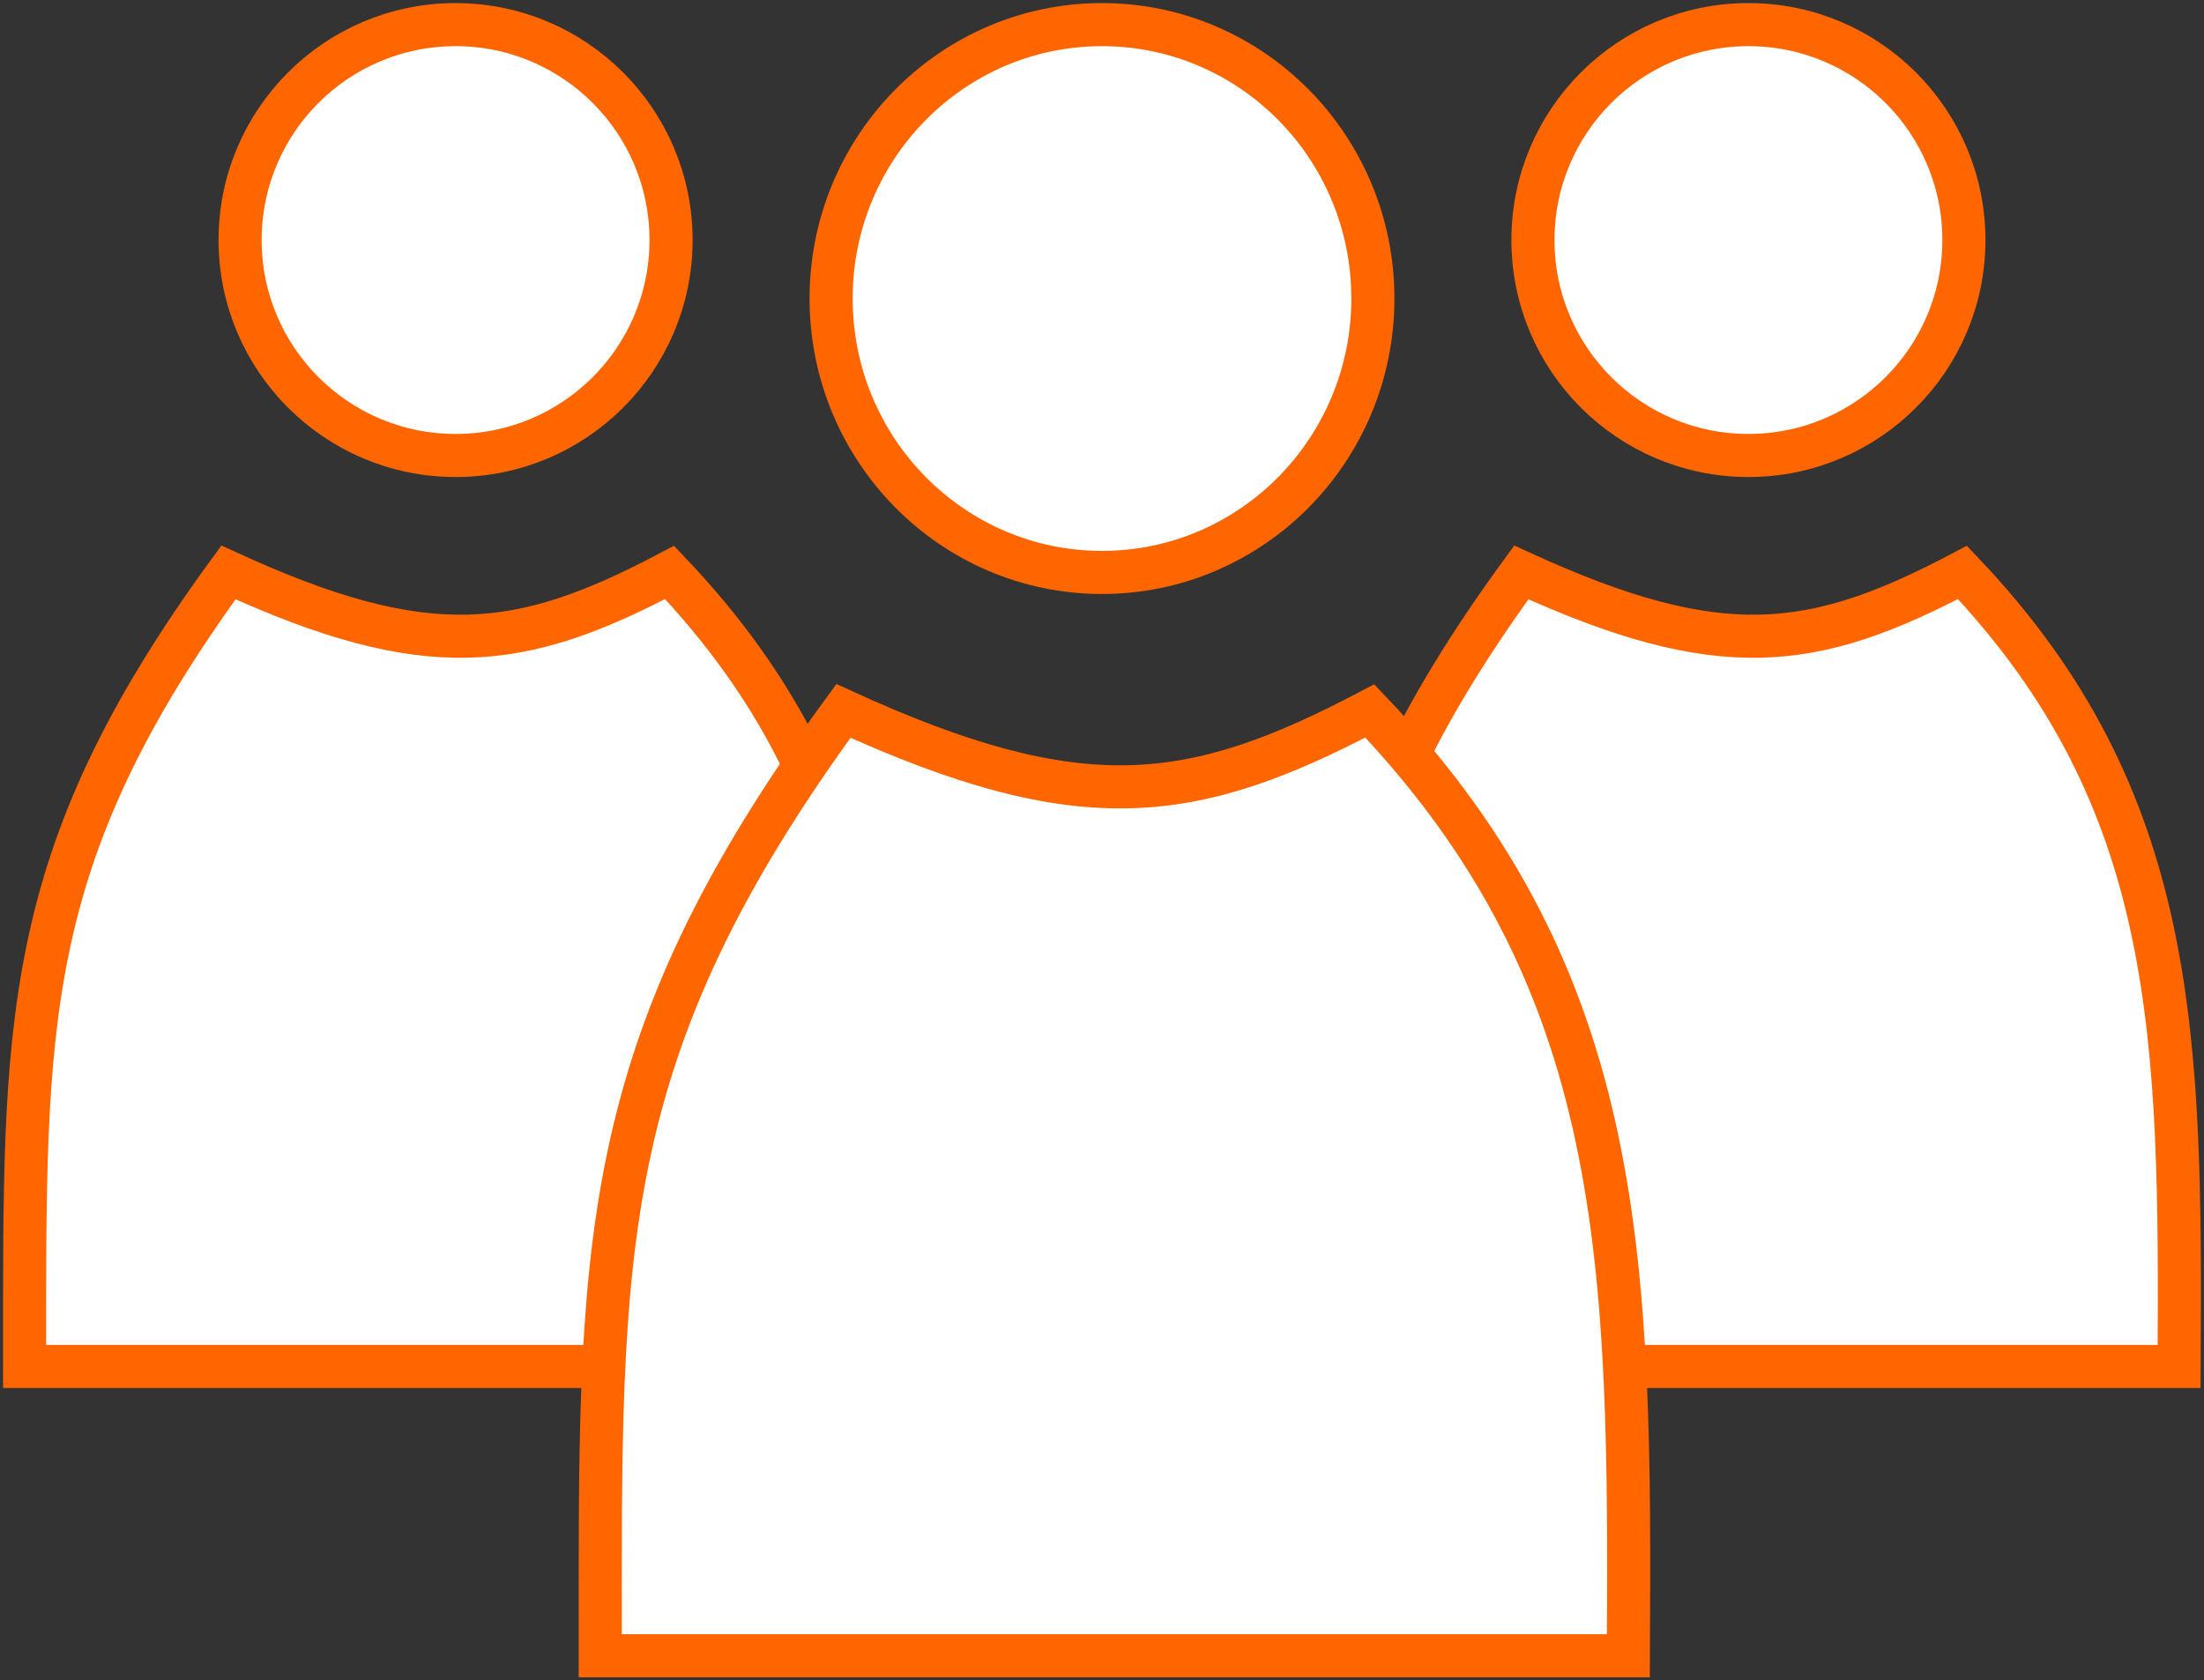
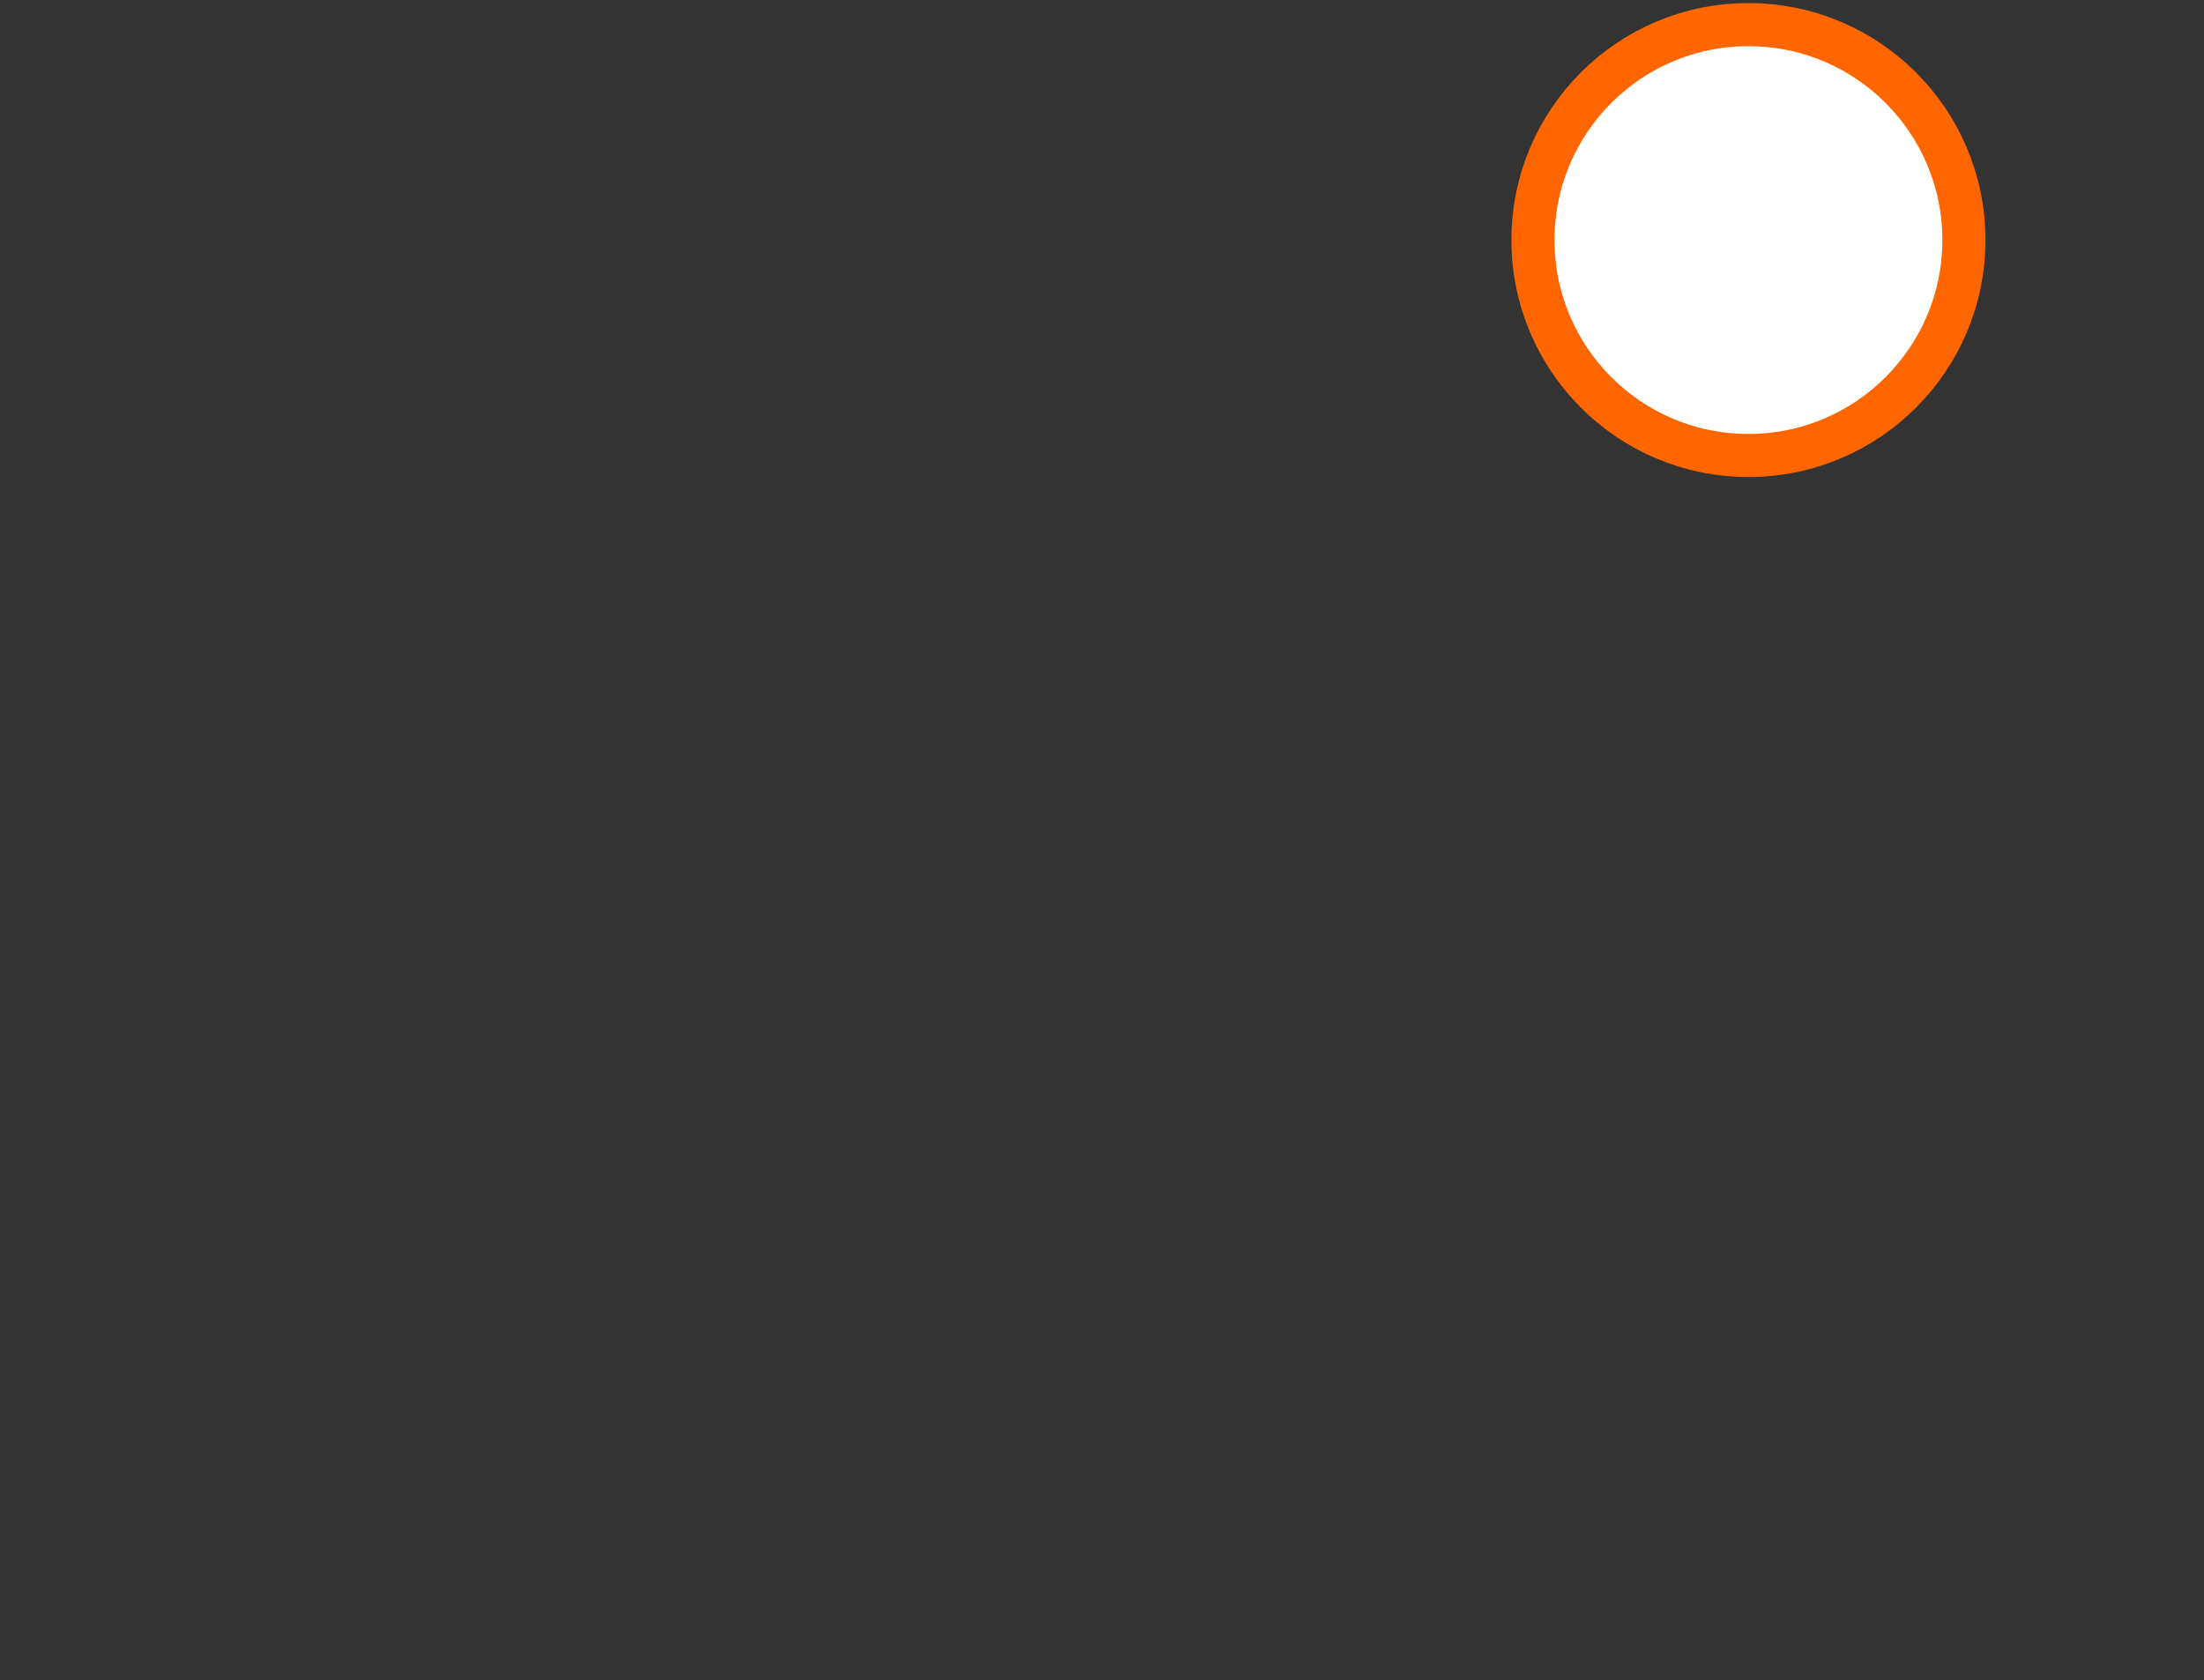
<svg xmlns="http://www.w3.org/2000/svg" width="358" height="273" viewBox="0 0 358 273" fill="none">
  <rect x="0" y="0" width="358" height="273" fill="#333333" stroke="none" />
-   <circle cx="74" cy="39" r="35" fill="white" stroke="#FF6600" stroke-width="7" />
-   <ellipse cx="179" cy="48.5" rx="44" ry="44.5" fill="white" stroke="#FF6600" stroke-width="7" />
  <circle cx="284" cy="39" r="35" fill="white" stroke="#FF6600" stroke-width="7" />
-   <path d="M108.76 93C84.491 105.812 69.379 107.799 37.106 93C2.969 139.795 4.003 166.534 4.003 222H143.958C144.254 168.545 143.958 129.977 108.76 93Z" fill="white" stroke="#FF6600" stroke-width="7" />
-   <path d="M318.76 93C294.491 105.812 279.379 107.799 247.106 93C212.969 139.795 214.003 166.534 214.003 222H353.958C354.254 168.545 353.958 129.977 318.76 93Z" fill="white" stroke="#FF6600" stroke-width="7" />
-   <path d="M222.5 115.5C193.541 130.745 175.509 133.109 137 115.5C96.265 171.182 97.5 203 97.5 269H264.5C264.854 205.392 264.5 159.5 222.5 115.5Z" fill="white" stroke="#FF6600" stroke-width="7" />
</svg>